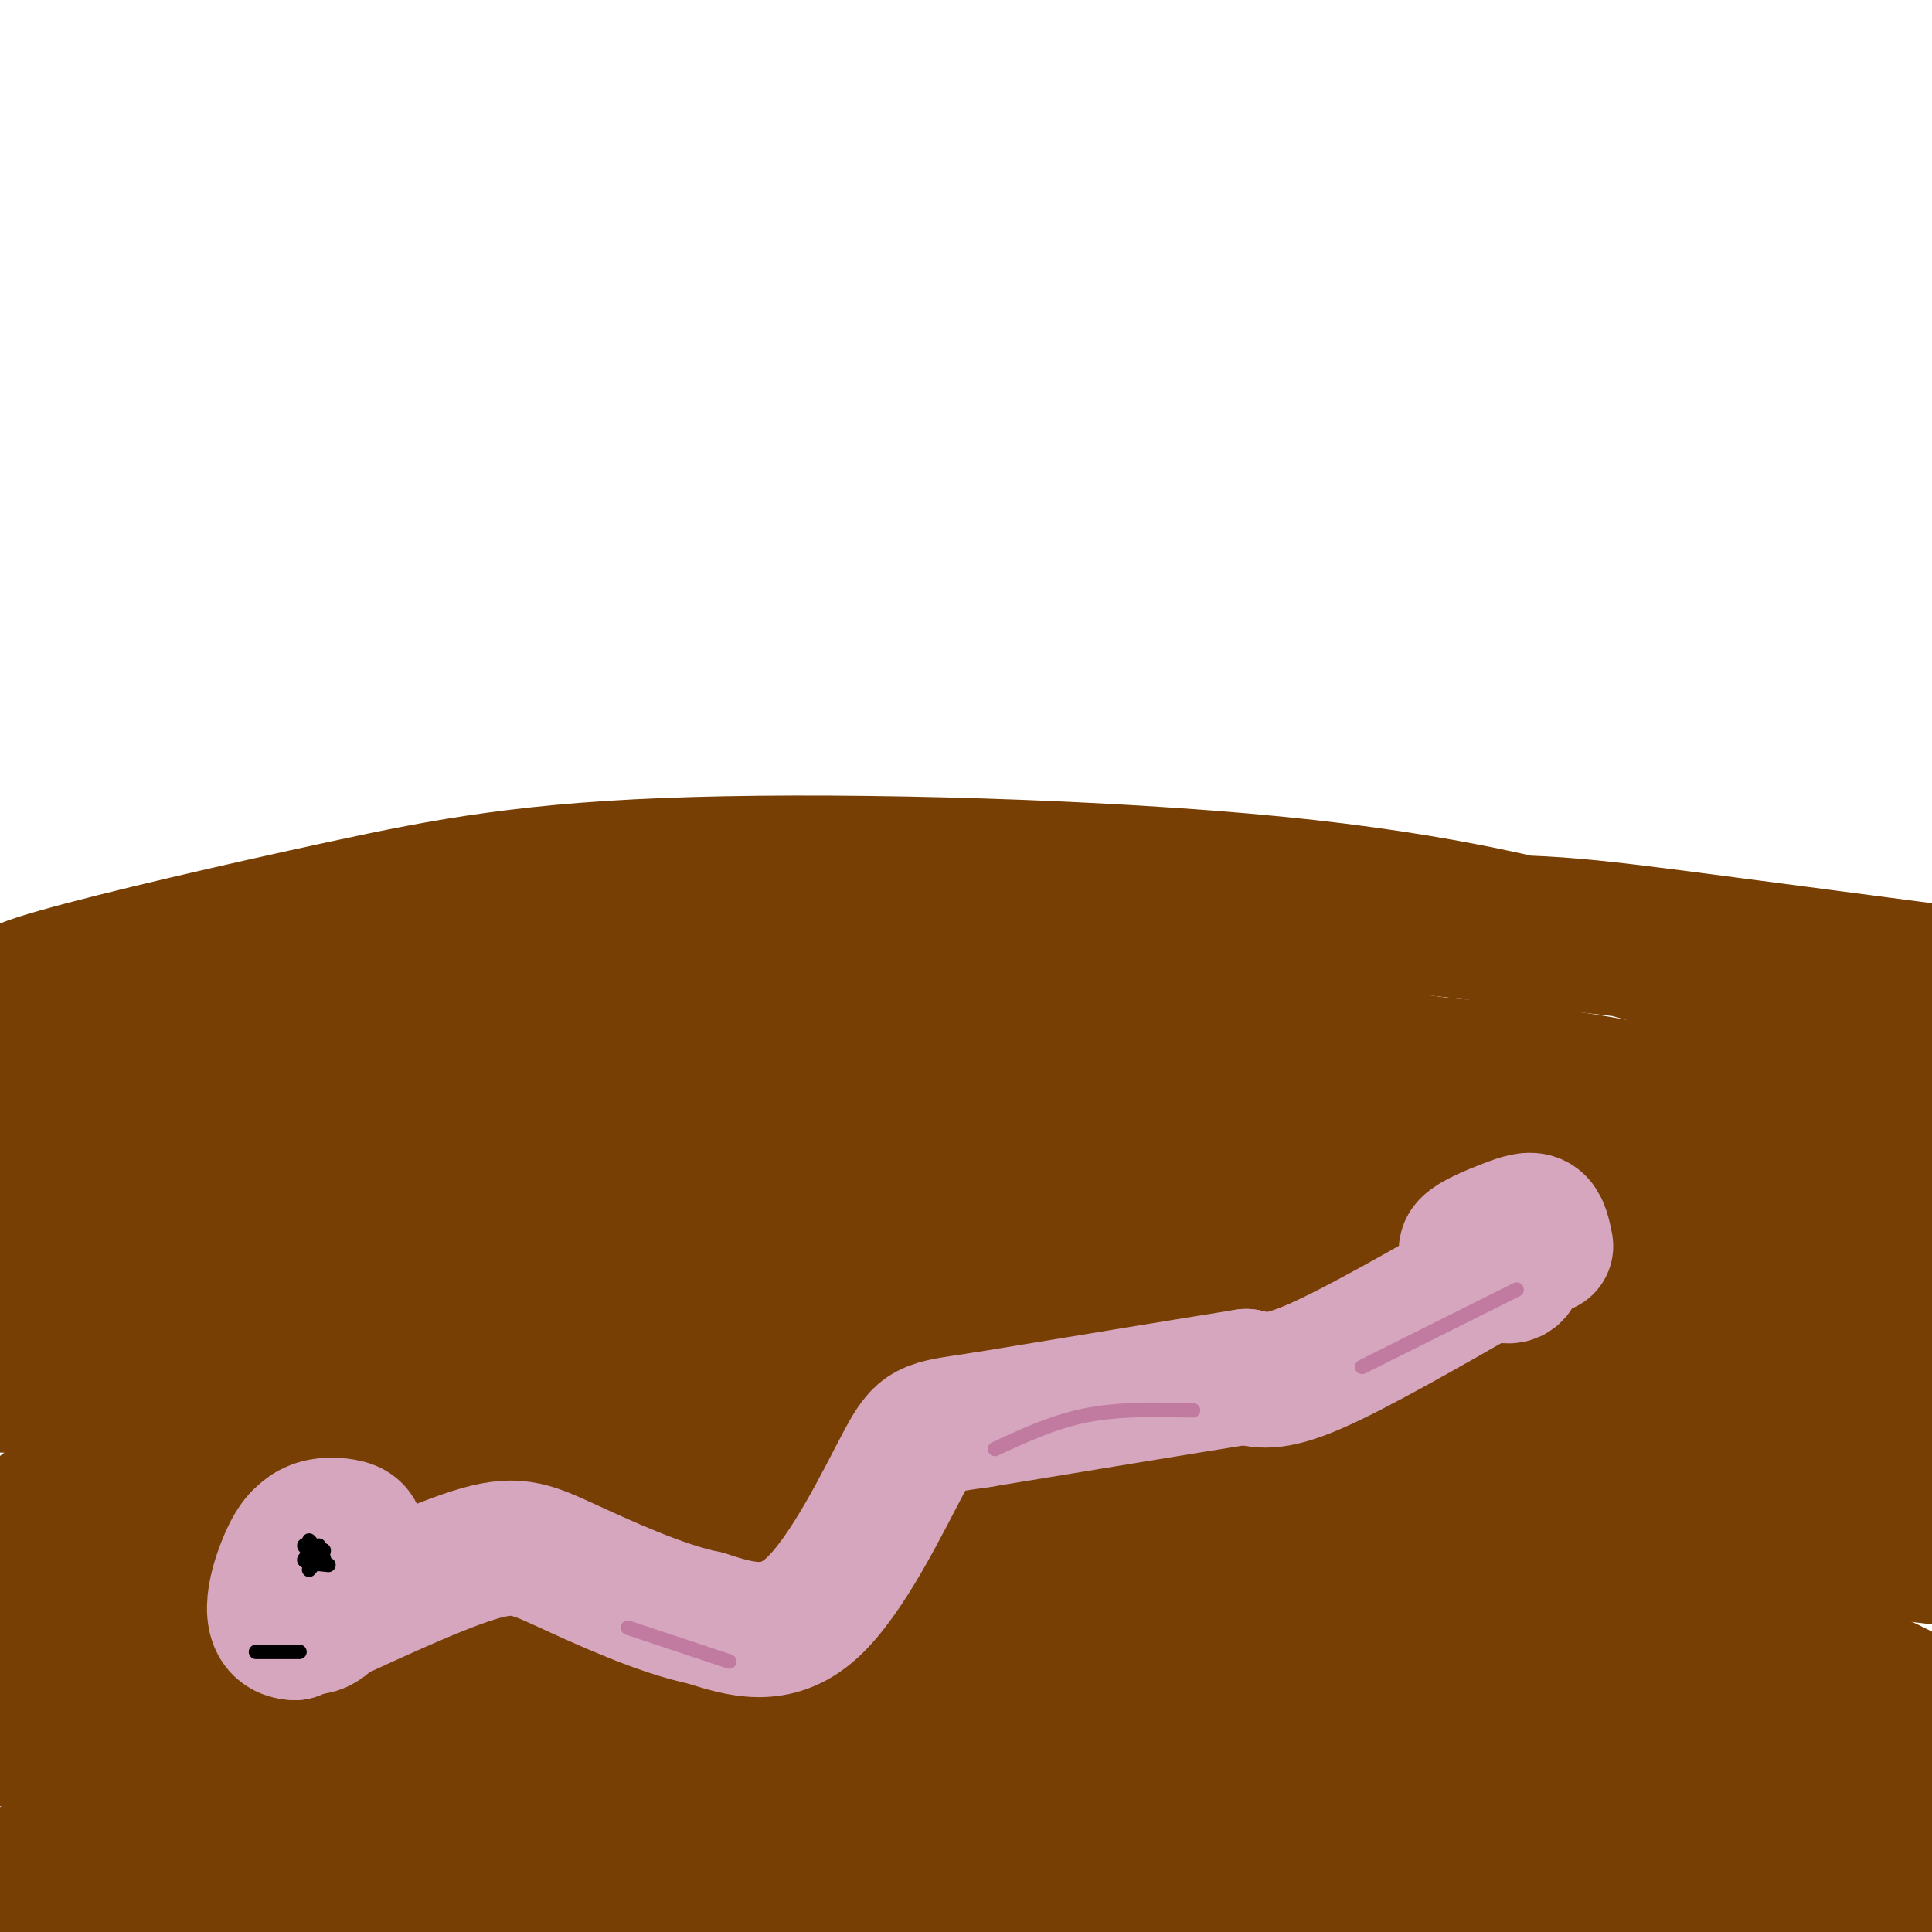
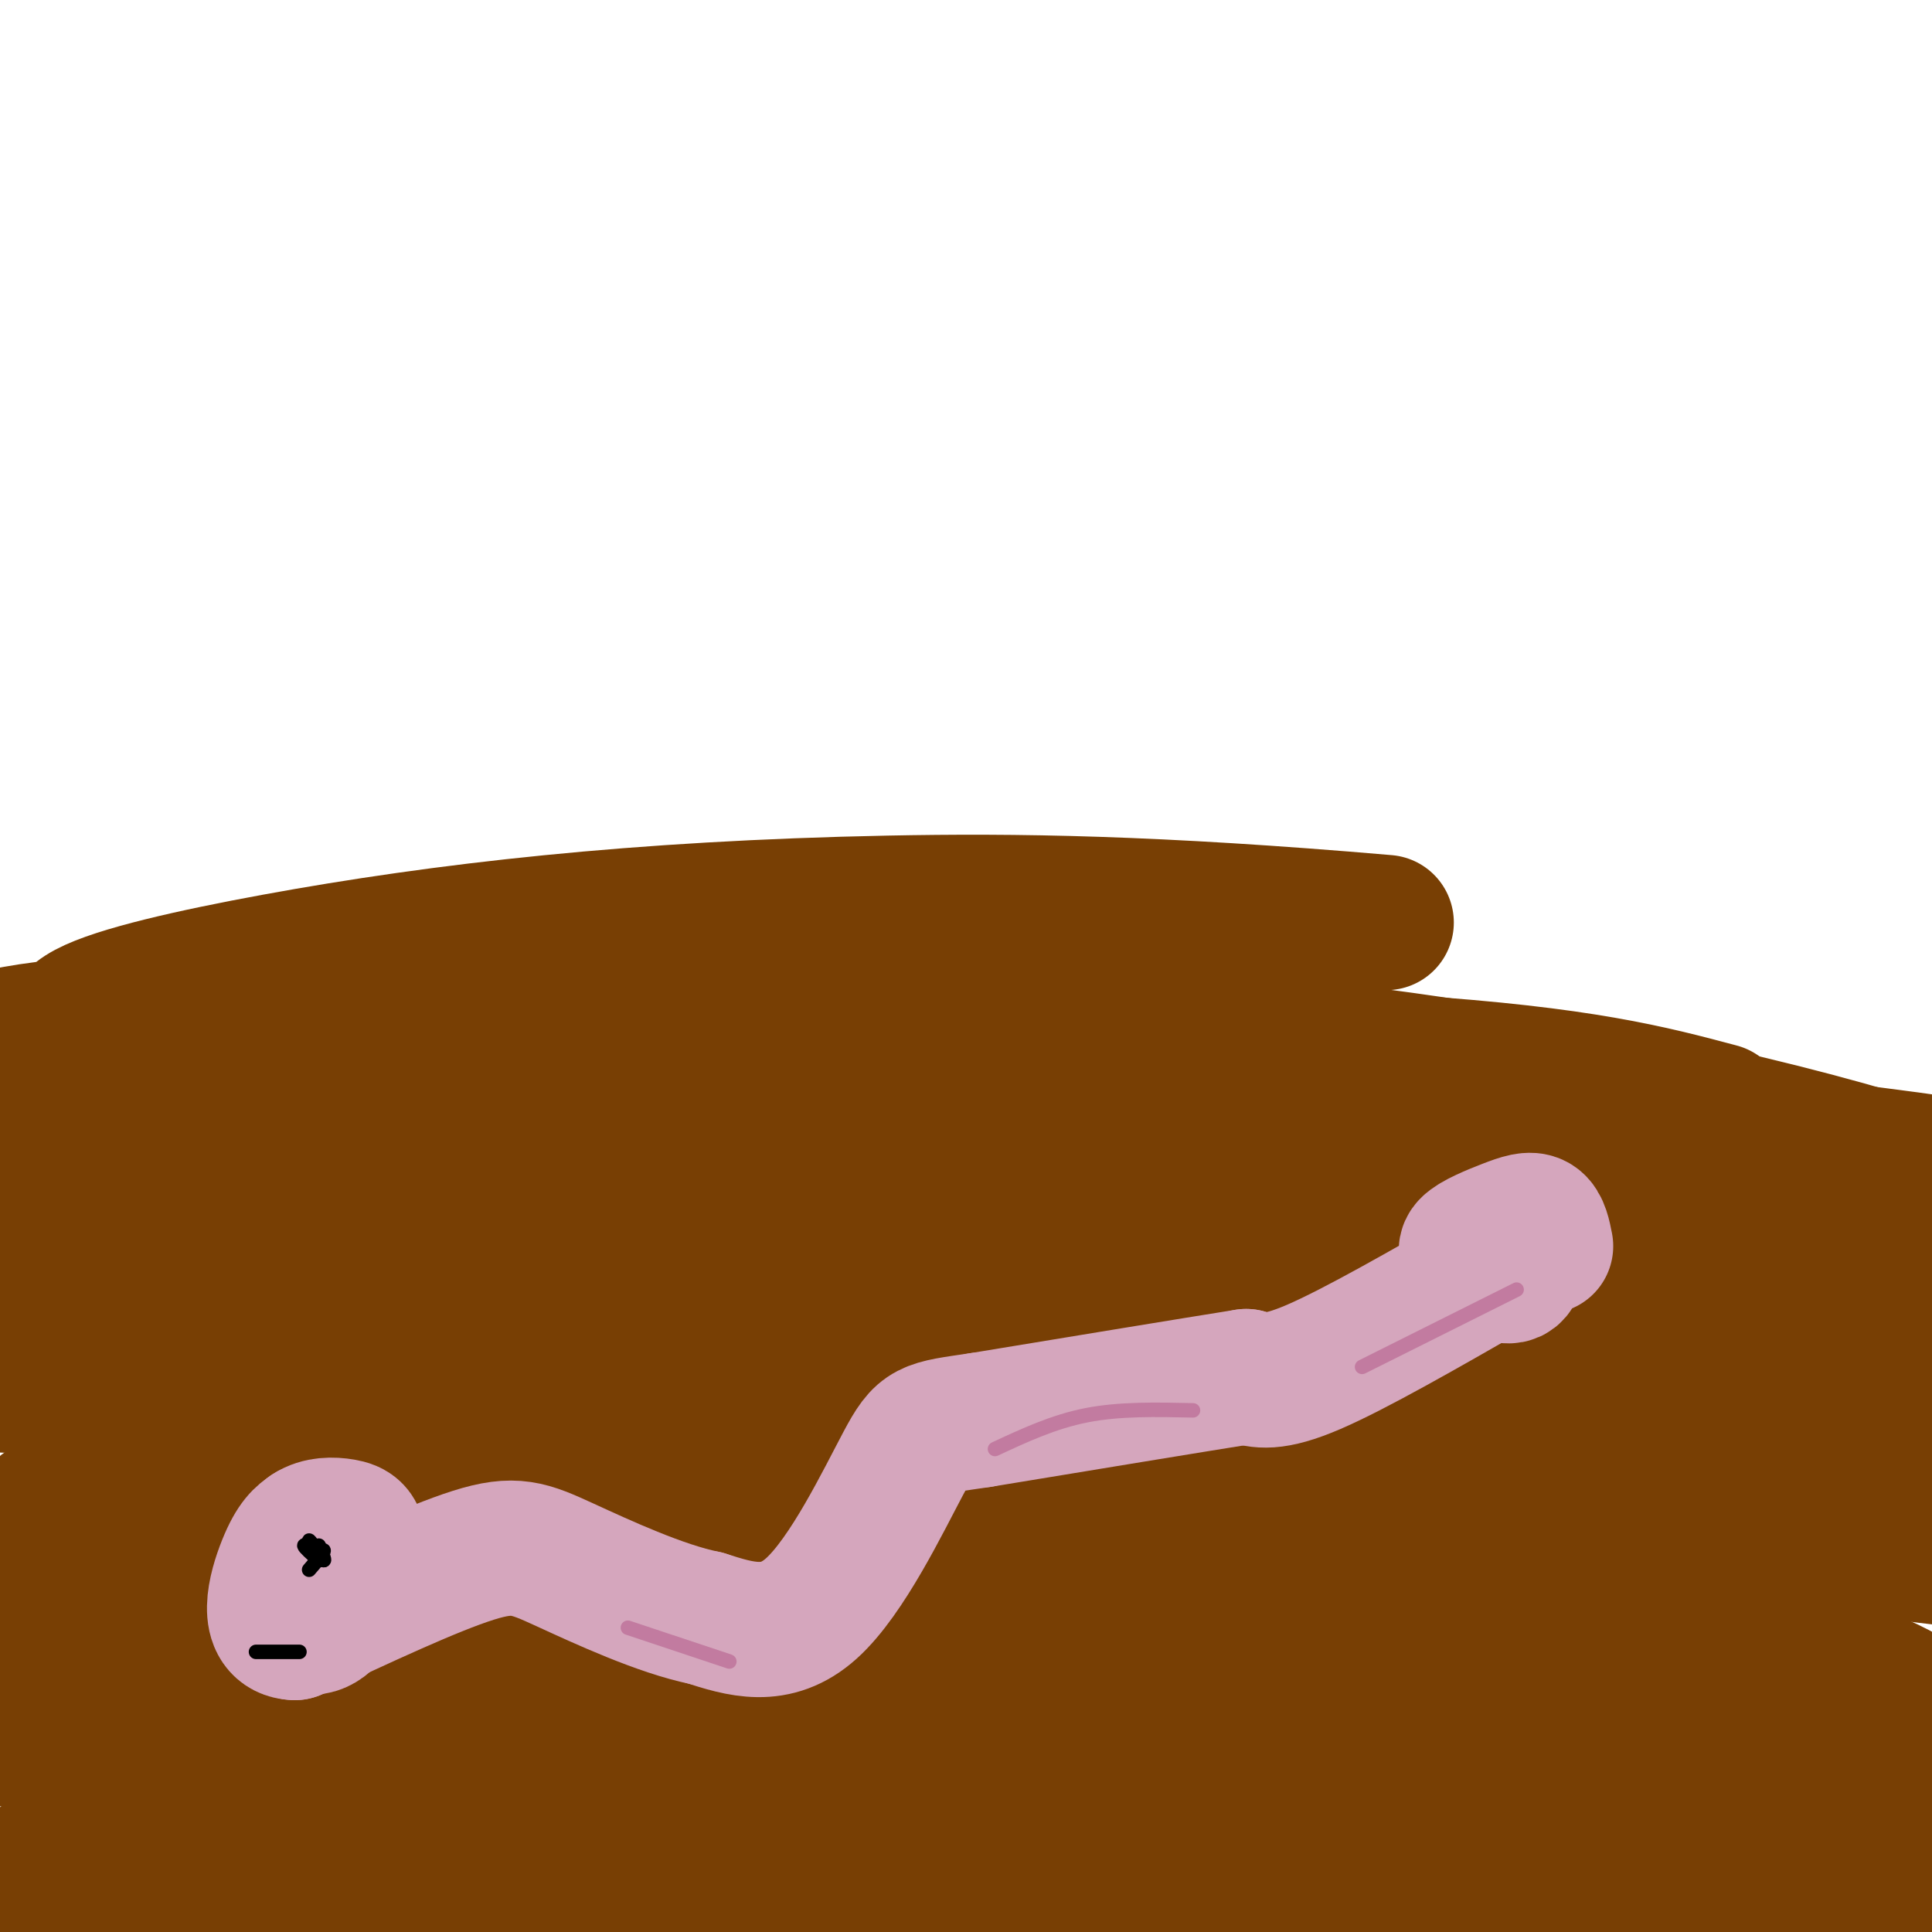
<svg xmlns="http://www.w3.org/2000/svg" viewBox="0 0 400 400" version="1.1">
  <g fill="none" stroke="#d5a6bd" stroke-width="28" stroke-linecap="round" stroke-linejoin="round">
    <path d="M93,281c2.161,-5.768 4.321,-11.536 8,-17c3.679,-5.464 8.875,-10.625 15,-15c6.125,-4.375 13.179,-7.964 19,-9c5.821,-1.036 10.411,0.482 15,2" />
    <path d="M150,242c5.107,0.926 10.374,2.243 19,10c8.626,7.757 20.611,21.956 28,29c7.389,7.044 10.182,6.935 13,8c2.818,1.065 5.662,3.304 12,4c6.338,0.696 16.169,-0.152 26,-1" />
-     <path d="M248,292c15.200,-2.822 40.200,-9.378 55,-15c14.800,-5.622 19.400,-10.311 24,-15" />
-     <path d="M331,264c0.822,-4.133 1.644,-8.267 0,-10c-1.644,-1.733 -5.756,-1.067 -8,0c-2.244,1.067 -2.622,2.533 -3,4" />
+     <path d="M248,292c14.800,-5.622 19.400,-10.311 24,-15" />
    <path d="M320,258c0.022,3.022 1.578,8.578 4,10c2.422,1.422 5.711,-1.289 9,-4" />
    <path d="M104,291c-4.678,-3.016 -9.356,-6.032 -13,-7c-3.644,-0.968 -6.255,0.112 -6,3c0.255,2.888 3.376,7.585 6,10c2.624,2.415 4.750,2.547 6,2c1.250,-0.547 1.625,-1.774 2,-3" />
    <path d="M99,296c0.000,-1.333 -1.000,-3.167 -2,-5" />
  </g>
  <g fill="none" stroke="#783f04" stroke-width="28" stroke-linecap="round" stroke-linejoin="round">
-     <path d="M409,226c-7.825,-5.134 -15.650,-10.269 -27,-15c-11.350,-4.731 -26.225,-9.060 -44,-14c-17.775,-4.940 -38.449,-10.492 -74,-14c-35.551,-3.508 -85.978,-4.974 -120,-4c-34.022,0.974 -51.640,4.387 -73,9c-21.360,4.613 -46.463,10.427 -59,14c-12.537,3.573 -12.507,4.905 9,3c21.507,-1.905 64.492,-7.046 118,-10c53.508,-2.954 117.538,-3.720 150,-4c32.462,-0.280 33.355,-0.076 72,5c38.645,5.076 115.041,15.022 109,15c-6.041,-0.022 -94.521,-10.011 -183,-20" />
    <path d="M287,191c-48.150,-4.148 -77.026,-4.516 -103,-4c-25.974,0.516 -49.047,1.918 -70,4c-20.953,2.082 -39.786,4.844 -57,8c-17.214,3.156 -32.809,6.707 -39,10c-6.191,3.293 -2.977,6.327 -7,9c-4.023,2.673 -15.284,4.986 22,8c37.284,3.014 123.114,6.729 213,15c89.886,8.271 183.829,21.098 220,26c36.171,4.902 14.568,1.879 6,3c-8.568,1.121 -4.103,6.387 0,9c4.103,2.613 7.845,2.572 0,-3c-7.845,-5.572 -27.276,-16.676 -55,-27c-27.724,-10.324 -63.741,-19.869 -109,-27c-45.259,-7.131 -99.760,-11.850 -129,-14c-29.240,-2.150 -33.218,-1.733 -81,0c-47.782,1.733 -139.366,4.781 -86,14c53.366,9.219 251.683,24.610 450,40" />
    <path d="M462,262c10.000,8.578 -190.000,10.022 -257,12c-67.000,1.978 -1.000,4.489 65,7" />
    <path d="M356,230c-14.181,-3.777 -28.362,-7.555 -65,-10c-36.638,-2.445 -95.733,-3.559 -148,-2c-52.267,1.559 -97.707,5.791 -64,8c33.707,2.209 146.562,2.393 222,6c75.438,3.607 113.460,10.635 129,14c15.540,3.365 8.598,3.067 23,5c14.402,1.933 50.147,6.097 3,5c-47.147,-1.097 -177.185,-7.456 -268,-10c-90.815,-2.544 -142.408,-1.272 -194,0" />
    <path d="M16,258c101.247,5.276 202.493,10.552 246,14c43.507,3.448 29.273,5.070 27,6c-2.273,0.930 7.414,1.170 0,4c-7.414,2.830 -31.930,8.252 -40,12c-8.070,3.748 0.304,5.822 -21,1c-21.304,-4.822 -72.288,-16.540 -115,-22c-42.712,-5.460 -77.153,-4.662 -58,-3c19.153,1.662 91.901,4.189 169,11c77.099,6.811 158.550,17.905 240,29" />
    <path d="M464,310c46.482,6.271 42.686,7.448 8,0c-34.686,-7.448 -100.264,-23.521 -137,-31c-36.736,-7.479 -44.631,-6.364 -58,-7c-13.369,-0.636 -32.213,-3.022 -59,-2c-26.787,1.022 -61.518,5.454 -83,9c-21.482,3.546 -29.714,6.207 -40,12c-10.286,5.793 -22.626,14.717 -32,20c-9.374,5.283 -15.782,6.923 6,3c21.782,-3.923 71.755,-13.410 102,-18c30.245,-4.590 40.763,-4.284 59,-4c18.237,0.284 44.194,0.547 67,1c22.806,0.453 42.462,1.096 69,4c26.538,2.904 59.960,8.069 77,12c17.040,3.931 17.699,6.628 18,8c0.301,1.372 0.246,1.419 1,4c0.754,2.581 2.318,7.695 -37,4c-39.318,-3.695 -119.520,-16.199 -187,-24c-67.480,-7.801 -122.240,-10.901 -177,-14" />
    <path d="M61,287c-49.229,-2.152 -83.802,-0.534 -51,0c32.802,0.534 132.980,-0.018 179,0c46.020,0.018 37.884,0.607 65,4c27.116,3.393 89.486,9.591 124,14c34.514,4.409 41.174,7.031 49,10c7.826,2.969 16.820,6.287 -38,0c-54.820,-6.287 -173.455,-22.179 -239,-29c-65.545,-6.821 -78.002,-4.571 -101,-3c-22.998,1.571 -56.538,2.461 -40,4c16.538,1.539 83.154,3.725 132,7c48.846,3.275 79.923,7.637 111,12" />
    <path d="M252,306c45.870,6.118 105.044,15.413 87,11c-18.044,-4.413 -113.305,-22.534 -185,-32c-71.695,-9.466 -119.823,-10.278 -157,-12c-37.177,-1.722 -63.404,-4.356 0,4c63.404,8.356 216.437,27.700 290,39c73.563,11.300 67.656,14.555 76,20c8.344,5.445 30.939,13.081 33,16c2.061,2.919 -16.411,1.120 -31,-1c-14.589,-2.120 -25.294,-4.560 -36,-7" />
    <path d="M329,344c-17.605,-4.678 -43.617,-12.871 -98,-21c-54.383,-8.129 -137.138,-16.192 -176,-18c-38.862,-1.808 -33.830,2.639 -39,5c-5.170,2.361 -20.542,2.637 17,7c37.542,4.363 127.997,12.814 194,21c66.003,8.186 107.556,16.108 140,23c32.444,6.892 55.781,12.754 57,15c1.219,2.246 -19.681,0.876 -68,-6c-48.319,-6.876 -124.059,-19.258 -168,-26c-43.941,-6.742 -56.084,-7.845 -87,-9c-30.916,-1.155 -80.606,-2.361 -99,-2c-18.394,0.361 -5.491,2.290 -5,5c0.491,2.710 -11.431,6.203 13,10c24.431,3.797 85.216,7.899 146,12" />
    <path d="M156,360c95.182,9.489 260.137,27.212 264,26c3.863,-1.212 -153.366,-21.360 -223,-30c-69.634,-8.640 -51.674,-5.774 -77,-4c-25.326,1.774 -93.937,2.455 -123,4c-29.063,1.545 -18.576,3.953 0,4c18.576,0.047 45.242,-2.269 68,-3c22.758,-0.731 41.606,0.122 80,3c38.394,2.878 96.332,7.782 144,14c47.668,6.218 85.064,13.751 89,17c3.936,3.249 -25.590,2.214 -46,1c-20.410,-1.214 -31.705,-2.607 -43,-4" />
    <path d="M289,388c-44.337,-2.049 -133.678,-5.173 -185,-6c-51.322,-0.827 -64.624,0.643 -81,3c-16.376,2.357 -35.826,5.602 -26,5c9.826,-0.602 48.927,-5.050 104,-8c55.073,-2.950 126.117,-4.403 178,-2c51.883,2.403 84.606,8.661 105,14c20.394,5.339 28.460,9.759 33,13c4.540,3.241 5.552,5.301 -34,1c-39.552,-4.301 -119.670,-14.965 -165,-20c-45.330,-5.035 -55.872,-4.442 -72,-5c-16.128,-0.558 -37.842,-2.265 -67,-2c-29.158,0.265 -65.759,2.504 -70,4c-4.241,1.496 23.880,2.248 52,3" />
    <path d="M61,388c27.211,0.361 69.237,-0.236 122,2c52.763,2.236 116.263,7.304 156,11c39.737,3.696 55.713,6.018 75,9c19.287,2.982 41.886,6.623 58,11c16.114,4.377 25.742,9.488 0,3c-25.742,-6.488 -86.854,-24.577 -144,-36c-57.146,-11.423 -110.325,-16.179 -160,-18c-49.675,-1.821 -95.847,-0.706 -70,0c25.847,0.706 123.711,1.004 176,3c52.289,1.996 59.001,5.691 80,11c20.999,5.309 56.285,12.231 79,18c22.715,5.769 32.857,10.384 43,15" />
  </g>
  <g fill="none" stroke="#d5a6bd" stroke-width="28" stroke-linecap="round" stroke-linejoin="round">
    <path d="M320,258c-0.417,-2.125 -0.833,-4.250 -2,-5c-1.167,-0.750 -3.083,-0.125 -6,1c-2.917,1.125 -6.833,2.750 -8,4c-1.167,1.250 0.417,2.125 2,3" />
    <path d="M306,261c1.822,1.489 5.378,3.711 7,3c1.622,-0.711 1.311,-4.356 1,-8" />
    <path d="M309,263c-14.250,8.167 -28.500,16.333 -37,20c-8.500,3.667 -11.250,2.833 -14,2" />
    <path d="M258,285c-11.500,1.833 -33.250,5.417 -55,9" />
    <path d="M203,294c-11.262,1.667 -11.917,1.333 -16,9c-4.083,7.667 -11.595,23.333 -19,30c-7.405,6.667 -14.702,4.333 -22,2" />
    <path d="M146,335c-9.274,-1.869 -21.458,-7.542 -29,-11c-7.542,-3.458 -10.440,-4.702 -19,-2c-8.560,2.702 -22.780,9.351 -37,16" />
    <path d="M61,338c-6.422,-0.311 -3.978,-9.089 -2,-14c1.978,-4.911 3.489,-5.956 5,-7" />
    <path d="M64,317c2.108,-1.392 4.877,-1.371 7,-1c2.123,0.371 3.599,1.094 3,5c-0.599,3.906 -3.274,10.995 -6,14c-2.726,3.005 -5.503,1.924 -7,0c-1.497,-1.924 -1.713,-4.693 -1,-6c0.713,-1.307 2.357,-1.154 4,-1" />
    <path d="M64,328c0.356,0.956 -0.756,3.844 -2,5c-1.244,1.156 -2.622,0.578 -4,0" />
  </g>
  <g fill="none" stroke="#000000" stroke-width="3" stroke-linecap="round" stroke-linejoin="round">
    <path d="M65,320c0.000,0.000 0.000,1.000 0,1" />
    <path d="M66,321c-1.500,-0.667 -3.000,-1.333 -3,-1c0.000,0.333 1.500,1.667 3,3" />
    <path d="M66,323c-0.111,-0.600 -1.889,-3.600 -2,-4c-0.111,-0.400 1.444,1.800 3,4" />
    <path d="M67,323c0.333,0.167 -0.333,-1.417 -1,-3" />
-     <path d="M68,324c-2.417,-0.250 -4.833,-0.500 -5,-1c-0.167,-0.500 1.917,-1.250 4,-2" />
    <path d="M67,321c0.167,0.333 -1.417,2.167 -3,4" />
    <path d="M62,342c0.000,0.000 -9.000,0.000 -9,0" />
    <path d="M8,409c2.250,2.083 4.500,4.167 8,4c3.500,-0.167 8.250,-2.583 13,-5" />
    <path d="M29,408c4.667,-1.833 9.833,-3.917 15,-6" />
  </g>
  <g fill="none" stroke="#c27ba0" stroke-width="3" stroke-linecap="round" stroke-linejoin="round">
    <path d="M151,344c0.000,0.000 -21.000,-7.000 -21,-7" />
    <path d="M206,300c6.083,-2.833 12.167,-5.667 19,-7c6.833,-1.333 14.417,-1.167 22,-1" />
    <path d="M282,283c0.000,0.000 32.000,-16.000 32,-16" />
  </g>
</svg>